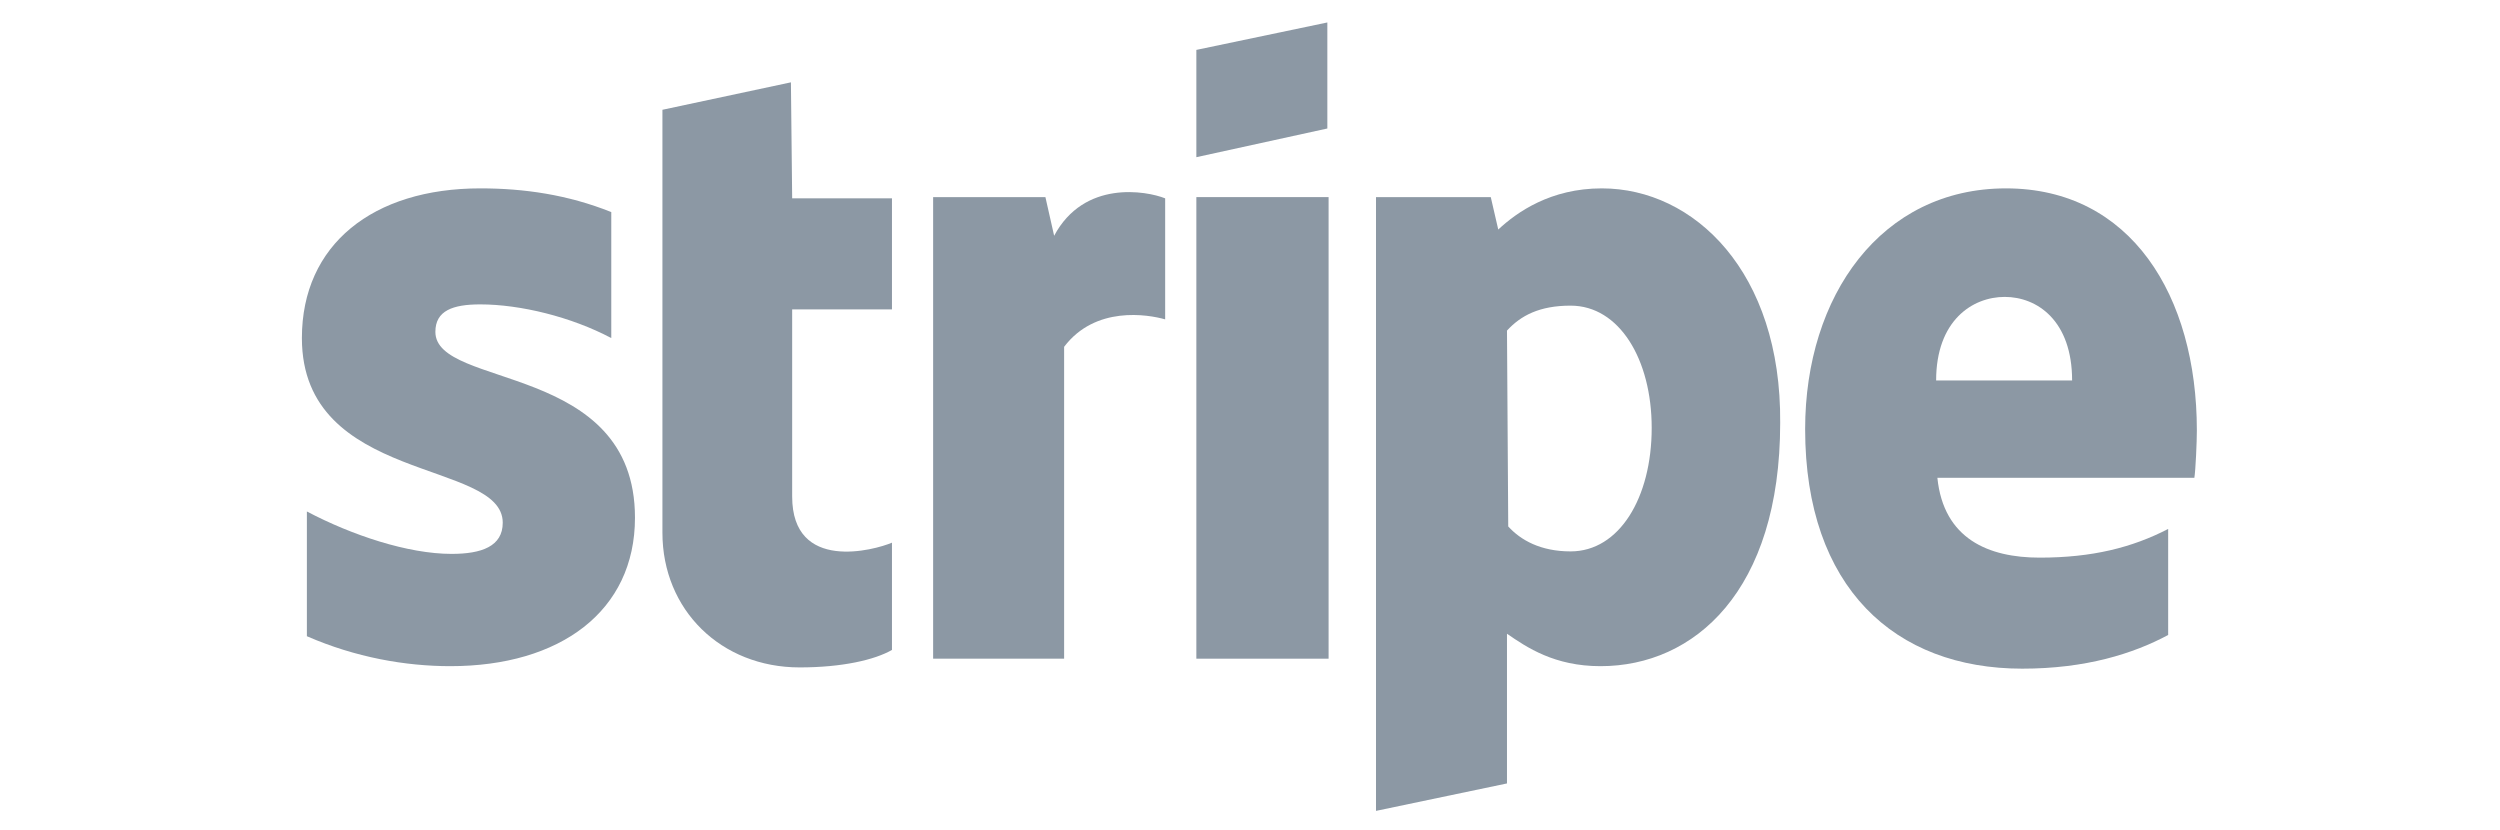
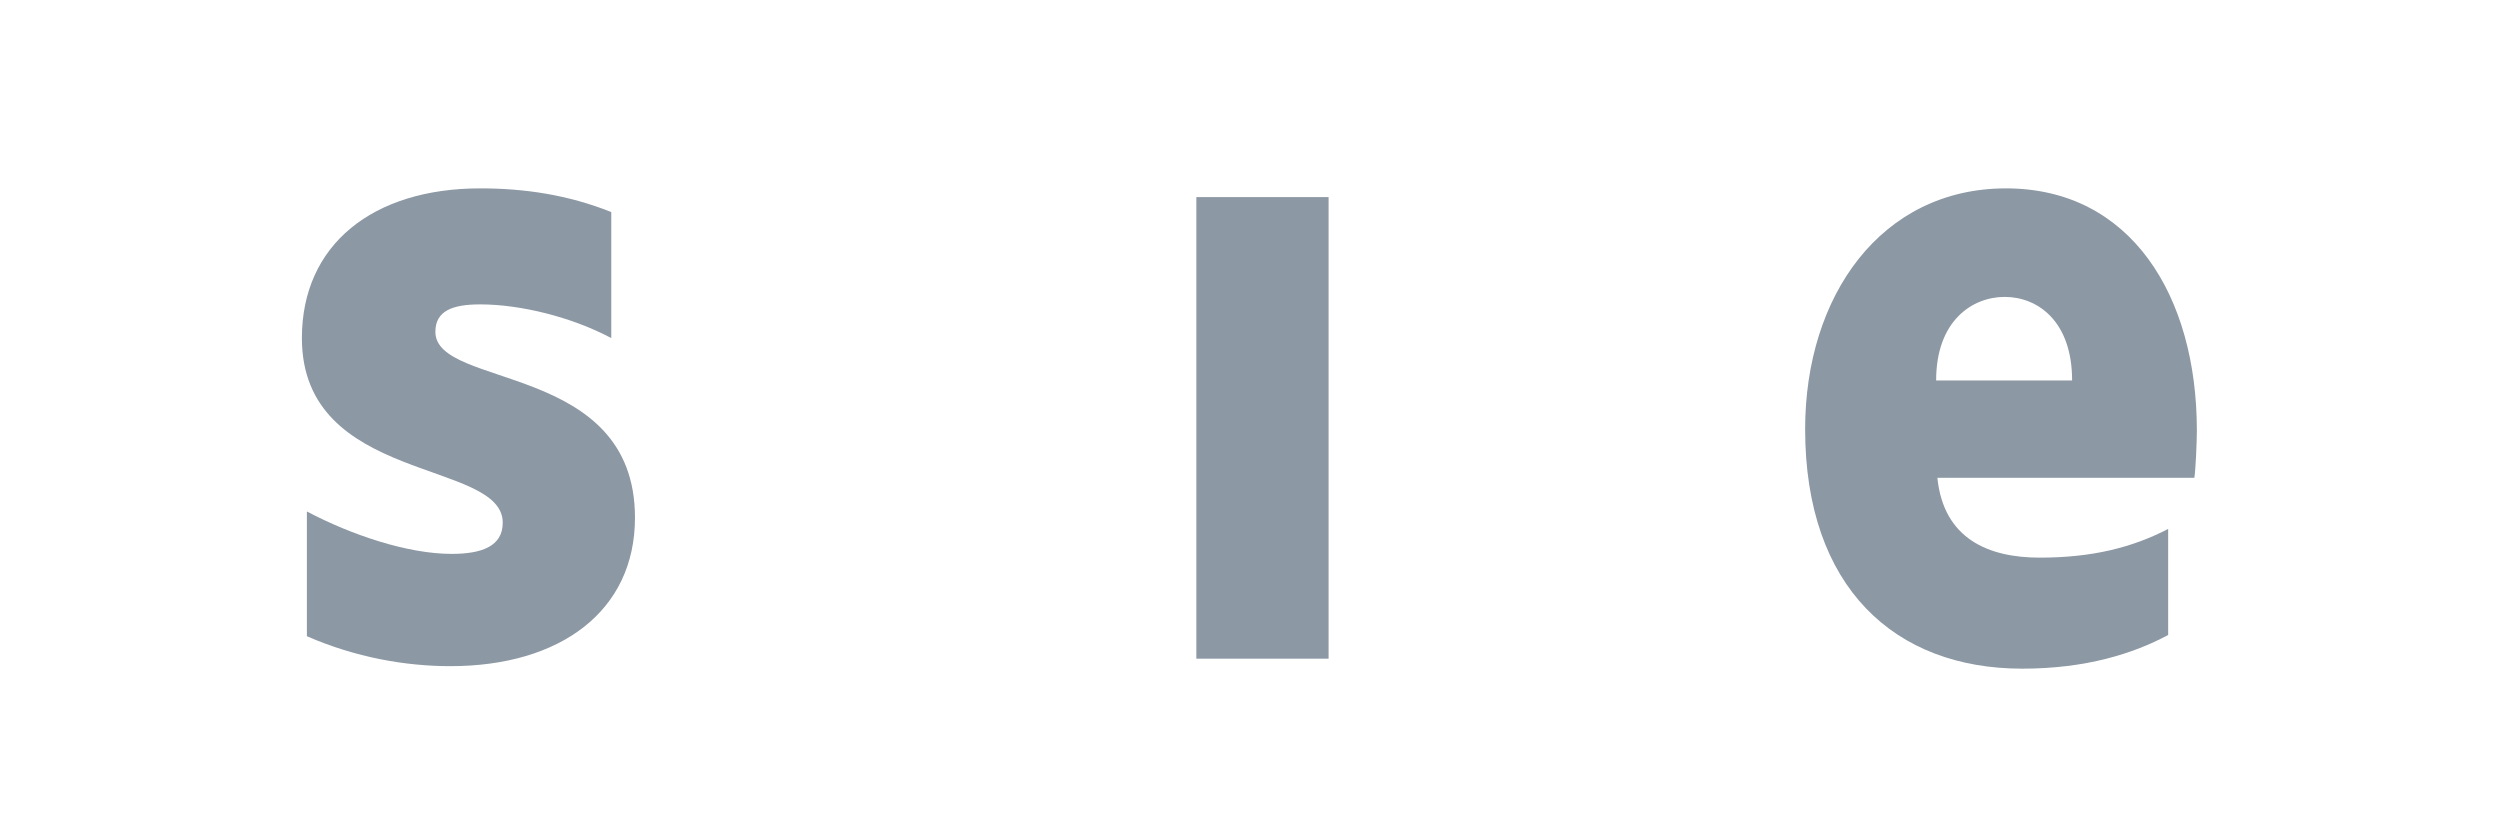
<svg xmlns="http://www.w3.org/2000/svg" x="0px" y="0px" viewBox="0 0 200.4 66.5" style="enable-background:new 0 0 200.4 66.5;" xml:space="preserve">
  <style type="text/css">
	.st0{fill:#8C98A4;}
</style>
  <g id="Stripe">
    <path class="st0" d="M176.1,34.5c0-10.8-5.3-19.4-15.3-19.4s-16.1,8.6-16.1,19.3c0,12.7,7.2,19.2,17.4,19.2c5.1,0,8.9-1.2,11.7-2.7   v-8.5c-2.9,1.5-6.1,2.3-10.3,2.3c-4.1,0-7.7-1.5-8.2-6.4h20.6C176,37.7,176.1,35.4,176.1,34.5z M155.2,30.5c0-4.8,2.9-6.7,5.5-6.7   s5.4,1.9,5.4,6.7H155.2z" />
-     <path class="st0" d="M128.4,15.1c-4.1,0-6.8,1.9-8.3,3.3l-0.6-2.6h-9.2V65l10.5-2.2v-12c1.6,1.1,3.8,2.6,7.5,2.6   c7.5,0,14.4-6,14.4-19.5C142.8,21.8,135.8,15.1,128.4,15.1z M125.9,44.2c-2.4,0-4-0.9-5-2l-0.1-15.7c1.1-1.2,2.6-2,5.1-2   c3.9,0,6.5,4.3,6.5,9.8C132.4,39.9,129.8,44.2,125.9,44.2z" />
-     <polygon class="st0" points="95.9,12.6 106.4,10.3 106.4,1.8 95.9,4  " />
    <rect x="95.9" y="15.8" class="st0" width="10.6" height="37" />
-     <path class="st0" d="M84.5,18.9l-0.7-3.1h-9v37h10.5v-25c2.5-3.3,6.7-2.6,8.1-2.2v-9.7C91.9,15.3,86.9,14.4,84.5,18.9z" />
-     <path class="st0" d="M63.4,6.6L53.1,8.8v33.9c0,6.2,4.7,10.8,11,10.8c3.4,0,6-0.6,7.4-1.4v-8.6c-1.4,0.6-8,2.4-8-3.7v-15h8v-8.9h-8   L63.4,6.6z" />
    <path class="st0" d="M34.9,26.6c0-1.7,1.4-2.2,3.6-2.2c3.2,0,7.3,1,10.5,2.7V17c-3.5-1.4-7-1.9-10.5-1.9c-8.6,0-14.3,4.5-14.3,12   c0,11.7,16.1,9.7,16.1,14.8c0,1.9-1.7,2.5-4.1,2.5c-3.5,0-8-1.5-11.6-3.4v10c3.9,1.7,7.9,2.4,11.5,2.4c8.8,0,14.8-4.4,14.8-11.9   C50.9,29,34.9,31.2,34.9,26.6z" />
  </g>
</svg>